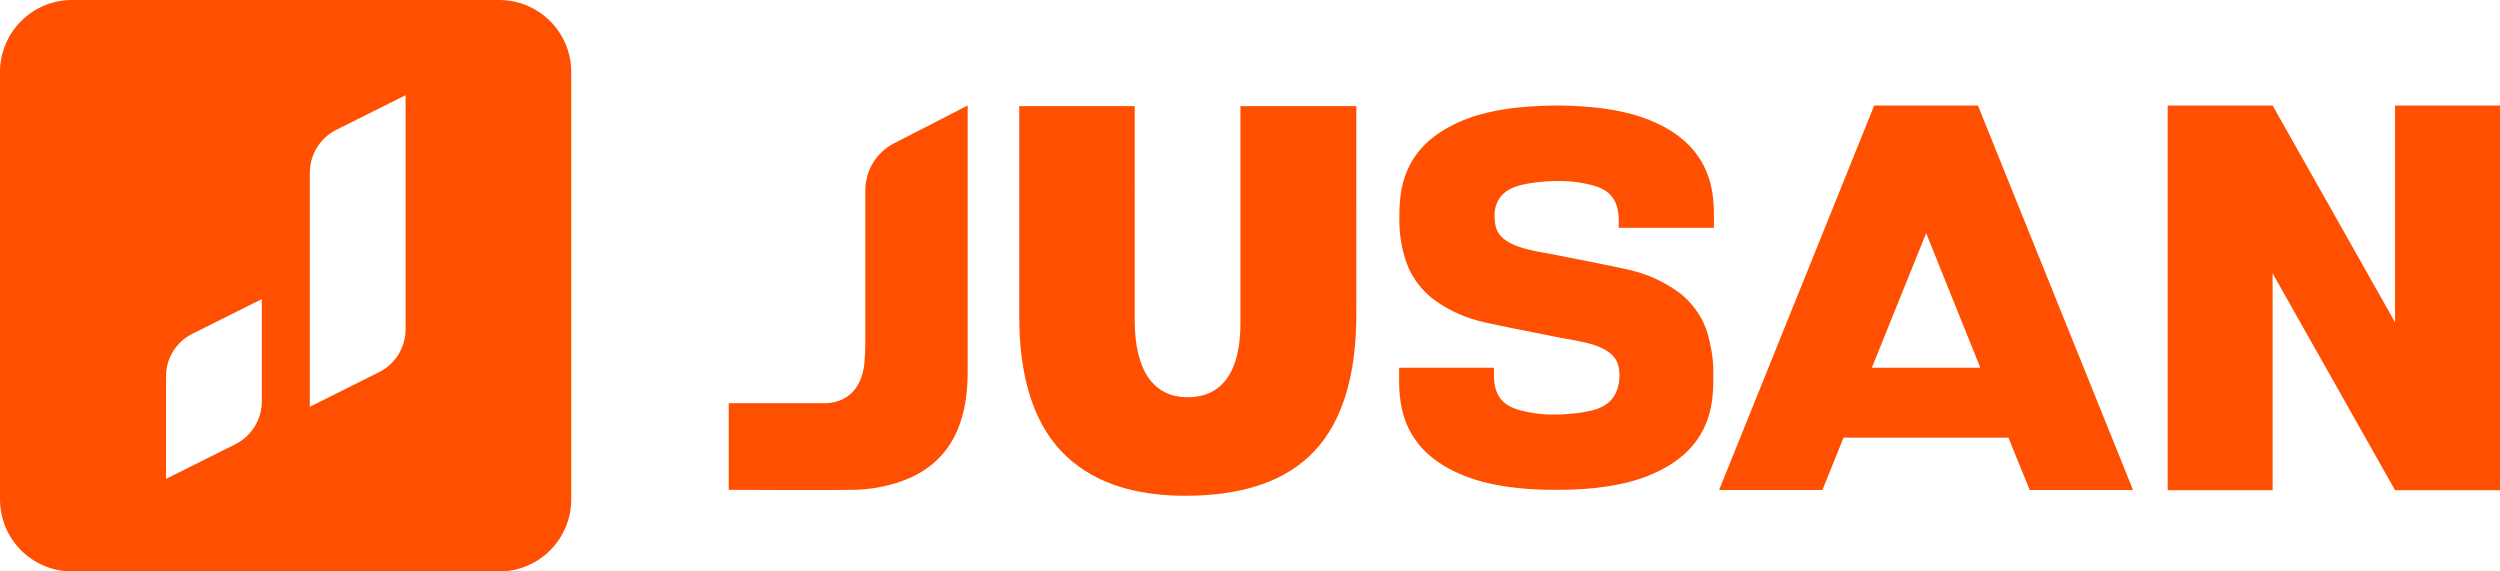
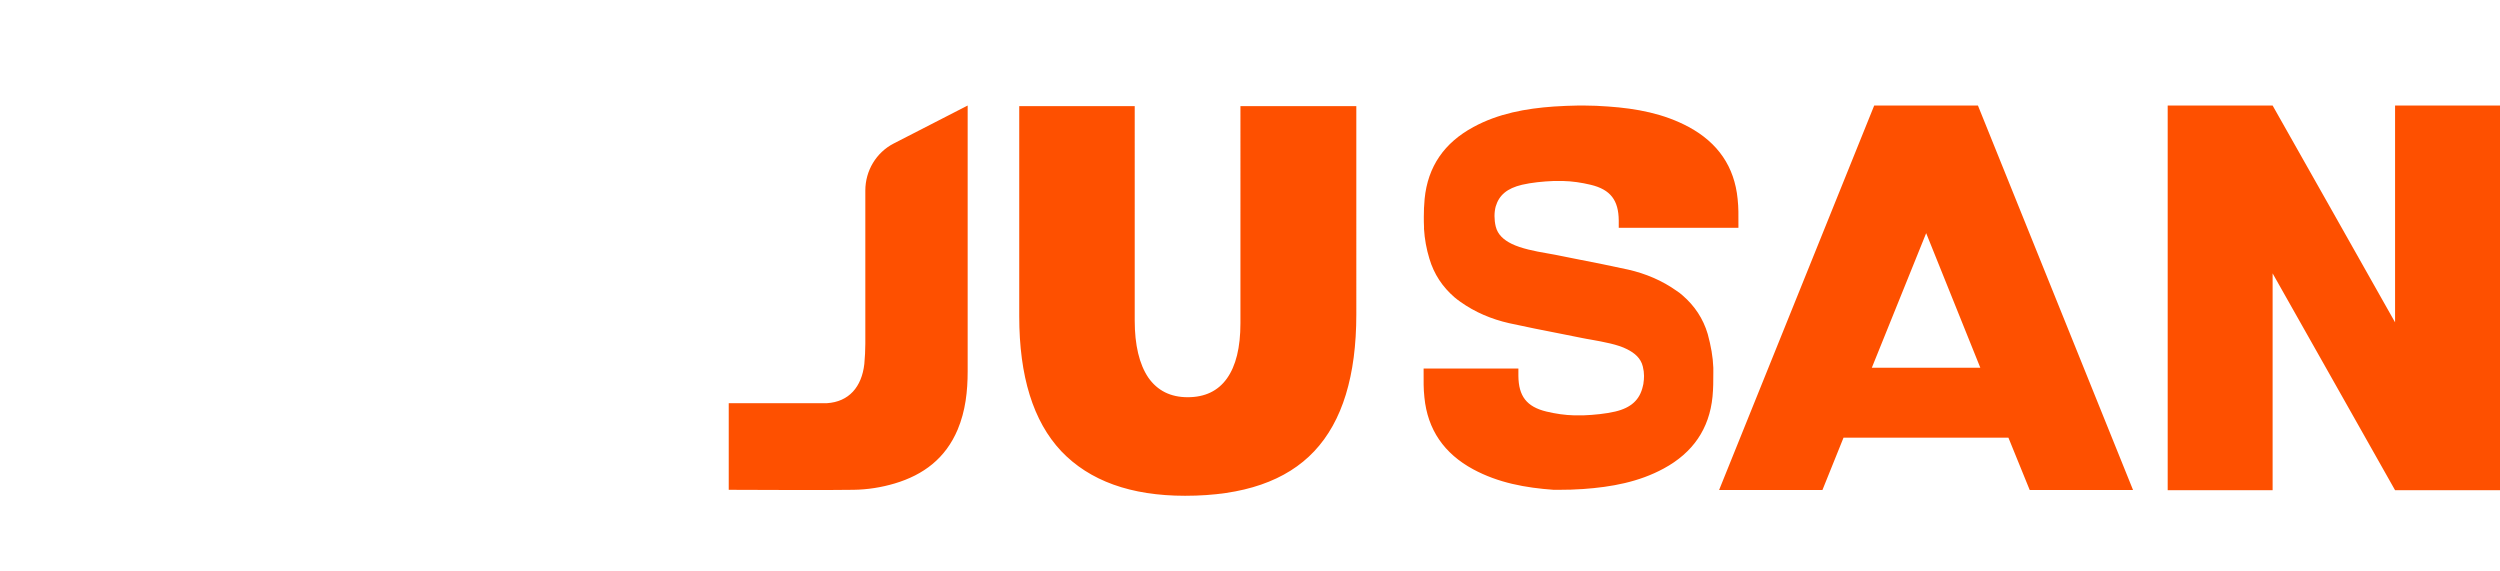
<svg xmlns="http://www.w3.org/2000/svg" id="Layer_1" x="0px" y="0px" viewBox="0 0 1255.6 287" style="enable-background:new 0 0 1255.6 287;" xml:space="preserve">
  <style type="text/css"> .st0{fill-rule:evenodd;clip-rule:evenodd;fill:#FE5000;} </style>
-   <path class="st0" d="M36.2,0h214.5c20,0,36.2,16.2,36.2,36.2v214.6c0,20-16.2,36.2-36.2,36.2H36.2C16.2,287,0,270.8,0,250.8V36.2 C0,16.2,16.2,0,36.2,0z M96.7,167.6l34.8-17.4v51.4c0,9.1-5.2,17.5-13.3,21.5l-34.8,17.4v-51.4C83.3,180,88.5,171.7,96.7,167.6z M168.9,65.2l34.8-17.4v117.6c0,9.1-5.2,17.5-13.3,21.5l-34.8,17.4V86.8C155.6,77.7,160.7,69.3,168.9,65.2z" />
-   <path class="st0" d="M1019.4,246.1h51.9L993.4,53h-52.1l-77.9,193.1h51.9l10.6-26.3h82.8L1019.4,246.1z M940.1,184.7l27.3-67.6 l27.2,67.6H940.1z M860.5,184.7v2.4v0.2c0,4.1,0,7.6-0.4,11.9c-1.6,16.2-9.9,28.2-24.5,36.1c-12.5,6.8-26.3,9.3-40.4,10.3 c-4.1,0.3-8.2,0.4-12.3,0.4v0c-0.2,0-0.4,0-0.5,0c-0.3,0-0.6,0-0.8,0c-0.3,0-0.6,0-0.8,0c-0.2,0-0.4,0-0.5,0l0,0 c-4.1,0-8.2-0.1-12.3-0.4c-14.1-1-27.8-3.5-40.4-10.3c-14.6-7.9-22.9-19.9-24.5-36.1c-0.5-4.6-0.4-8.1-0.4-12.5c0-0.6,0-1.3,0-2 h47.6c0,0.7,0,1.1,0,1.5v0v0c0,0.6,0,1.1,0,2.2c0.1,10.1,4.1,15.5,14.1,17.9c4.6,1.1,9.3,1.8,13.9,1.9c0.1,0,0.1,0,0.2,0 c1.5,0,3,0,4.5,0v0c5.3-0.2,11.2-0.8,15.9-1.9c8.1-1.9,12.4-6,13.9-12.7h0c0.1-0.4,0.2-0.8,0.3-1.3l0,0c0-0.1,0-0.2,0-0.2 c0.2-1.2,0.3-2.4,0.3-3.7c0-1.5-0.2-3.1-0.6-4.7c-1-4.2-4.1-6.8-7.9-8.7c-4.6-2.4-11.9-3.7-18-4.8l0,0c-1.6-0.3-3.1-0.5-4.4-0.8 c-3.7-0.7-7.3-1.5-11-2.2l0,0c-8.7-1.7-17.3-3.4-25.9-5.3c-8.8-2-17.1-5.5-24.4-10.7c-1.1-0.8-2.1-1.5-3-2.3h0 c-6-5.2-10.3-11.6-12.6-19.4c-1.5-4.9-2.4-9.9-2.7-14.9h0V114c-0.1-1.7-0.1-3.4-0.1-5.1c0-2.9,0.1-5.7,0.4-9 c1.6-16.3,9.9-28.2,24.5-36.1c12.5-6.8,26.3-9.3,40.4-10.3c4.1-0.3,8.2-0.4,12.3-0.5v0c0.2,0,0.4,0,0.7,0l0,0c0.2,0,0.5,0,0.7,0 c0.2,0,0.5,0,0.7,0l0,0c0.2,0,0.5,0,0.7,0l0,0c4.1,0,8.2,0.2,12.3,0.5c14.1,1,27.8,3.5,40.4,10.3c14.6,7.9,22.9,19.9,24.5,36.1 c0.5,4.6,0.4,8.1,0.4,12.5c0,0.6,0,1.3,0,2H813c0-0.7,0-1.1,0-1.5v0l0,0c0-0.6,0-1.1,0-2.2c-0.1-10.1-4.1-15.5-14.1-17.9 c-4.6-1.1-9.3-1.8-13.9-1.9h-0.2c-1.5,0-3,0-4.5,0c-5.3,0.2-11.2,0.8-15.9,1.9c-7.5,1.8-11.5,5.2-13.2,10.9c-0.8,3-0.8,6.6,0,10 c1,4.2,4.1,6.8,7.9,8.7c4.8,2.4,11.9,3.8,17.8,4.8h0l0,0c1.4,0.3,2.7,0.5,3.9,0.7c3.7,0.7,7.3,1.5,11,2.2c8.7,1.7,17.3,3.4,25.9,5.3 c8.8,2,17.1,5.5,24.4,10.7c1.1,0.7,2.1,1.5,3,2.3h0c6,5.2,10.3,11.6,12.6,19.4C859.3,173.7,860.3,179.2,860.5,184.7L860.5,184.7z M448.8,72.1c-8.7,4.5-14.2,13.6-14.2,23.6v27.7l0,49.2c0,3.4-0.2,6.8-0.5,10.2c-1.3,11.5-7.7,19-18.8,19.7H366v43.5 c0.5,0,31.2,0.1,31.6,0.1c3,0,6,0,9,0h0l0,0h0c7.3,0,14.7,0,22.1-0.1c7-0.1,14-1.2,20.7-3.2c14.4-4.3,25.5-12.6,31.6-27.1 c3.9-9.3,5-19.2,5-29.2v-4c0-0.1,0-0.2,0-0.3c0-0.1,0-0.2,0-0.3v-21.3v-7.9V53L448.8,72.1z M681.2,157.8c0,30.9-7,53.8-21.1,68.8 c-14,14.9-35.6,22.4-64.9,22.4c-27.3,0-48-7.5-62.2-22.4c-14.1-15-21.1-37.6-21.1-67.8V53.3h58V161c0,12.3,2.3,21.9,6.8,28.6 c4.6,6.6,11.2,9.9,19.8,9.9c8.6,0,15.2-3.1,19.7-9.4c4.5-6.3,6.8-15.5,6.8-27.8V53.3h58.2V157.8z M1202.9,161.9V53h52.7v84.2v109 l-52.7,0c-2.2-3.8-60.8-107.8-61.5-108.9v108.9h-52.7V53h52.7C1141.5,53,1200.6,157.9,1202.9,161.9z" />
+   <path class="st0" d="M1019.4,246.1h51.9L993.4,53h-52.1l-77.9,193.1h51.9l10.6-26.3h82.8L1019.4,246.1z M940.1,184.7l27.3-67.6 l27.2,67.6H940.1z M860.5,184.7v2.4v0.2c0,4.1,0,7.6-0.4,11.9c-1.6,16.2-9.9,28.2-24.5,36.1c-12.5,6.8-26.3,9.3-40.4,10.3 c-4.1,0.3-8.2,0.4-12.3,0.4v0c-0.2,0-0.4,0-0.5,0c-0.3,0-0.6,0-0.8,0c-0.3,0-0.6,0-0.8,0c-0.2,0-0.4,0-0.5,0l0,0 c-14.1-1-27.8-3.5-40.4-10.3c-14.6-7.9-22.9-19.9-24.5-36.1c-0.5-4.6-0.4-8.1-0.4-12.5c0-0.6,0-1.3,0-2 h47.6c0,0.7,0,1.1,0,1.5v0v0c0,0.6,0,1.1,0,2.2c0.1,10.1,4.1,15.5,14.1,17.9c4.6,1.1,9.3,1.8,13.9,1.9c0.1,0,0.1,0,0.2,0 c1.5,0,3,0,4.5,0v0c5.3-0.2,11.2-0.8,15.9-1.9c8.1-1.9,12.4-6,13.9-12.7h0c0.1-0.4,0.2-0.8,0.3-1.3l0,0c0-0.1,0-0.2,0-0.2 c0.2-1.2,0.3-2.4,0.3-3.7c0-1.5-0.2-3.1-0.6-4.7c-1-4.2-4.1-6.8-7.9-8.7c-4.6-2.4-11.9-3.7-18-4.8l0,0c-1.6-0.3-3.1-0.5-4.4-0.8 c-3.7-0.7-7.3-1.5-11-2.2l0,0c-8.7-1.7-17.3-3.4-25.9-5.3c-8.8-2-17.1-5.5-24.4-10.7c-1.1-0.8-2.1-1.5-3-2.3h0 c-6-5.2-10.3-11.6-12.6-19.4c-1.5-4.9-2.4-9.9-2.7-14.9h0V114c-0.1-1.7-0.1-3.4-0.1-5.1c0-2.9,0.1-5.7,0.4-9 c1.6-16.3,9.9-28.2,24.5-36.1c12.5-6.8,26.3-9.3,40.4-10.3c4.1-0.3,8.2-0.4,12.3-0.5v0c0.2,0,0.4,0,0.7,0l0,0c0.2,0,0.5,0,0.7,0 c0.2,0,0.5,0,0.7,0l0,0c0.2,0,0.5,0,0.7,0l0,0c4.1,0,8.2,0.2,12.3,0.5c14.1,1,27.8,3.5,40.4,10.3c14.6,7.9,22.9,19.9,24.5,36.1 c0.5,4.6,0.4,8.1,0.4,12.5c0,0.6,0,1.3,0,2H813c0-0.7,0-1.1,0-1.5v0l0,0c0-0.6,0-1.1,0-2.2c-0.1-10.1-4.1-15.5-14.1-17.9 c-4.6-1.1-9.3-1.8-13.9-1.9h-0.2c-1.5,0-3,0-4.5,0c-5.3,0.2-11.2,0.8-15.9,1.9c-7.5,1.8-11.5,5.2-13.2,10.9c-0.8,3-0.8,6.6,0,10 c1,4.2,4.1,6.8,7.9,8.7c4.8,2.4,11.9,3.8,17.8,4.8h0l0,0c1.4,0.3,2.7,0.5,3.9,0.7c3.7,0.7,7.3,1.5,11,2.2c8.7,1.7,17.3,3.4,25.9,5.3 c8.8,2,17.1,5.5,24.4,10.7c1.1,0.7,2.1,1.5,3,2.3h0c6,5.2,10.3,11.6,12.6,19.4C859.3,173.7,860.3,179.2,860.5,184.7L860.5,184.7z M448.8,72.1c-8.7,4.5-14.2,13.6-14.2,23.6v27.7l0,49.2c0,3.4-0.2,6.8-0.5,10.2c-1.3,11.5-7.7,19-18.8,19.7H366v43.5 c0.5,0,31.2,0.1,31.6,0.1c3,0,6,0,9,0h0l0,0h0c7.3,0,14.7,0,22.1-0.1c7-0.1,14-1.2,20.7-3.2c14.4-4.3,25.5-12.6,31.6-27.1 c3.9-9.3,5-19.2,5-29.2v-4c0-0.1,0-0.2,0-0.3c0-0.1,0-0.2,0-0.3v-21.3v-7.9V53L448.8,72.1z M681.2,157.8c0,30.9-7,53.8-21.1,68.8 c-14,14.9-35.6,22.4-64.9,22.4c-27.3,0-48-7.5-62.2-22.4c-14.1-15-21.1-37.6-21.1-67.8V53.3h58V161c0,12.3,2.3,21.9,6.8,28.6 c4.6,6.6,11.2,9.9,19.8,9.9c8.6,0,15.2-3.1,19.7-9.4c4.5-6.3,6.8-15.5,6.8-27.8V53.3h58.2V157.8z M1202.9,161.9V53h52.7v84.2v109 l-52.7,0c-2.2-3.8-60.8-107.8-61.5-108.9v108.9h-52.7V53h52.7C1141.5,53,1200.6,157.9,1202.9,161.9z" />
</svg>